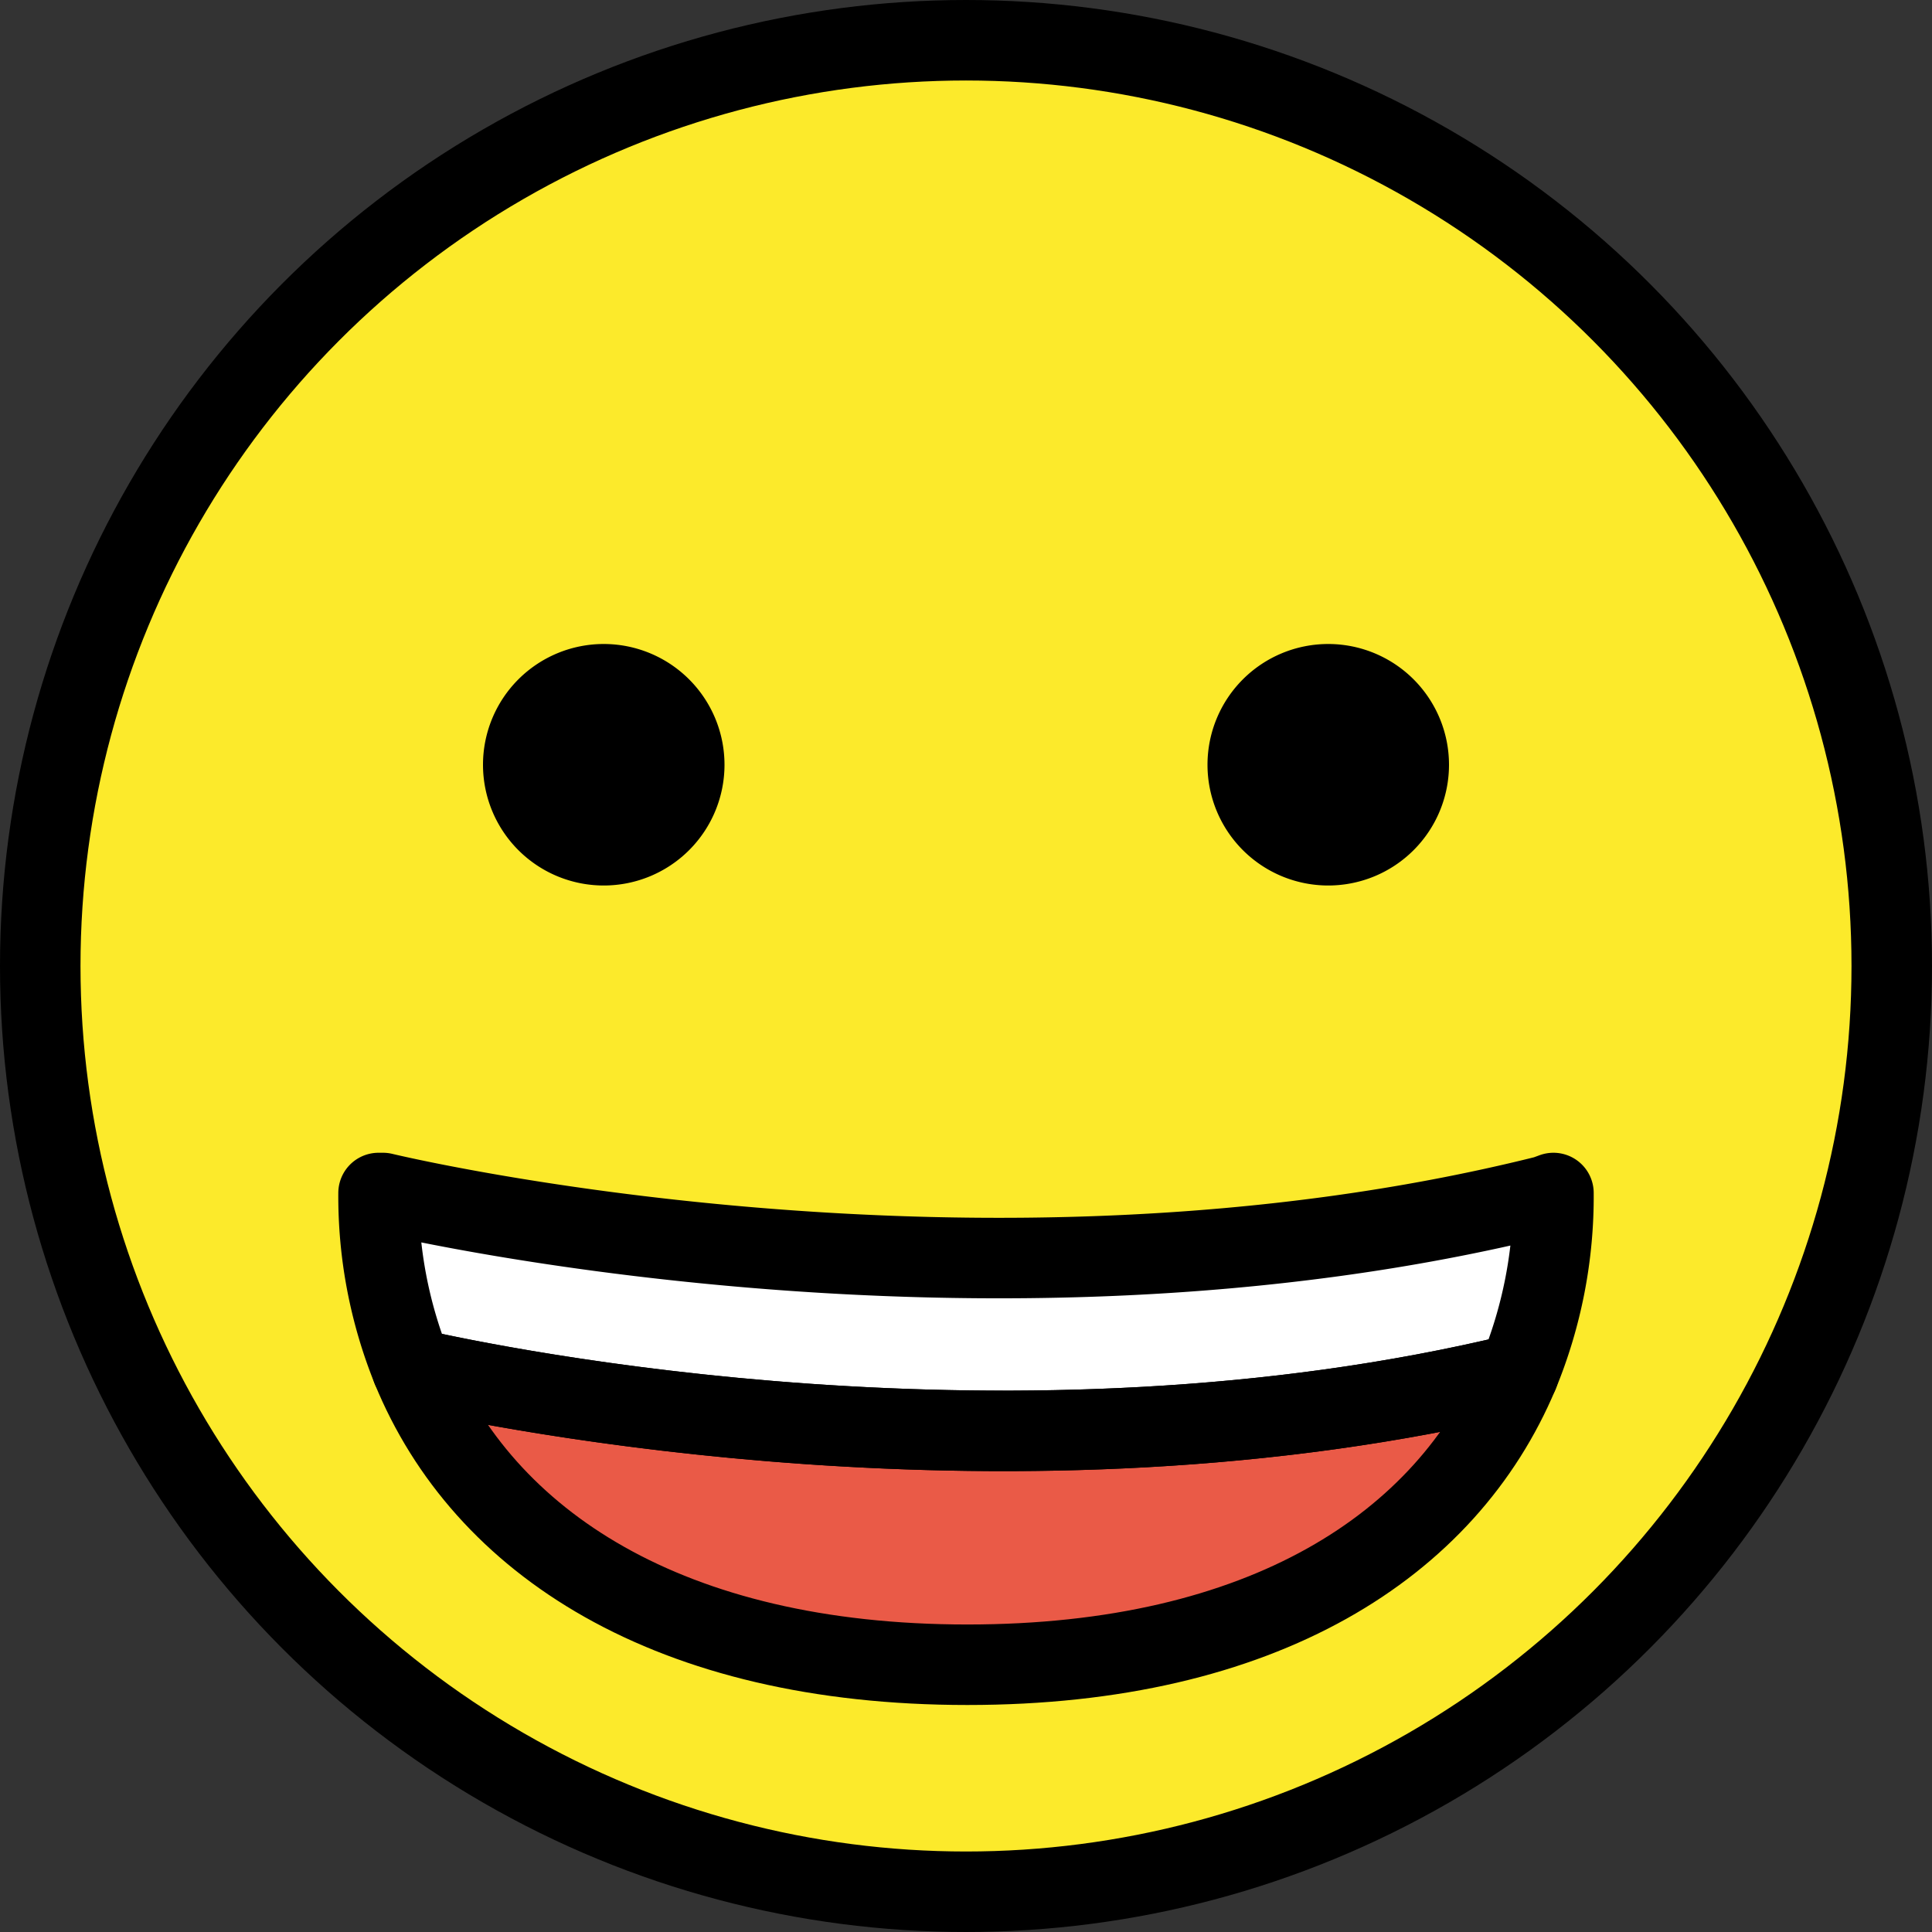
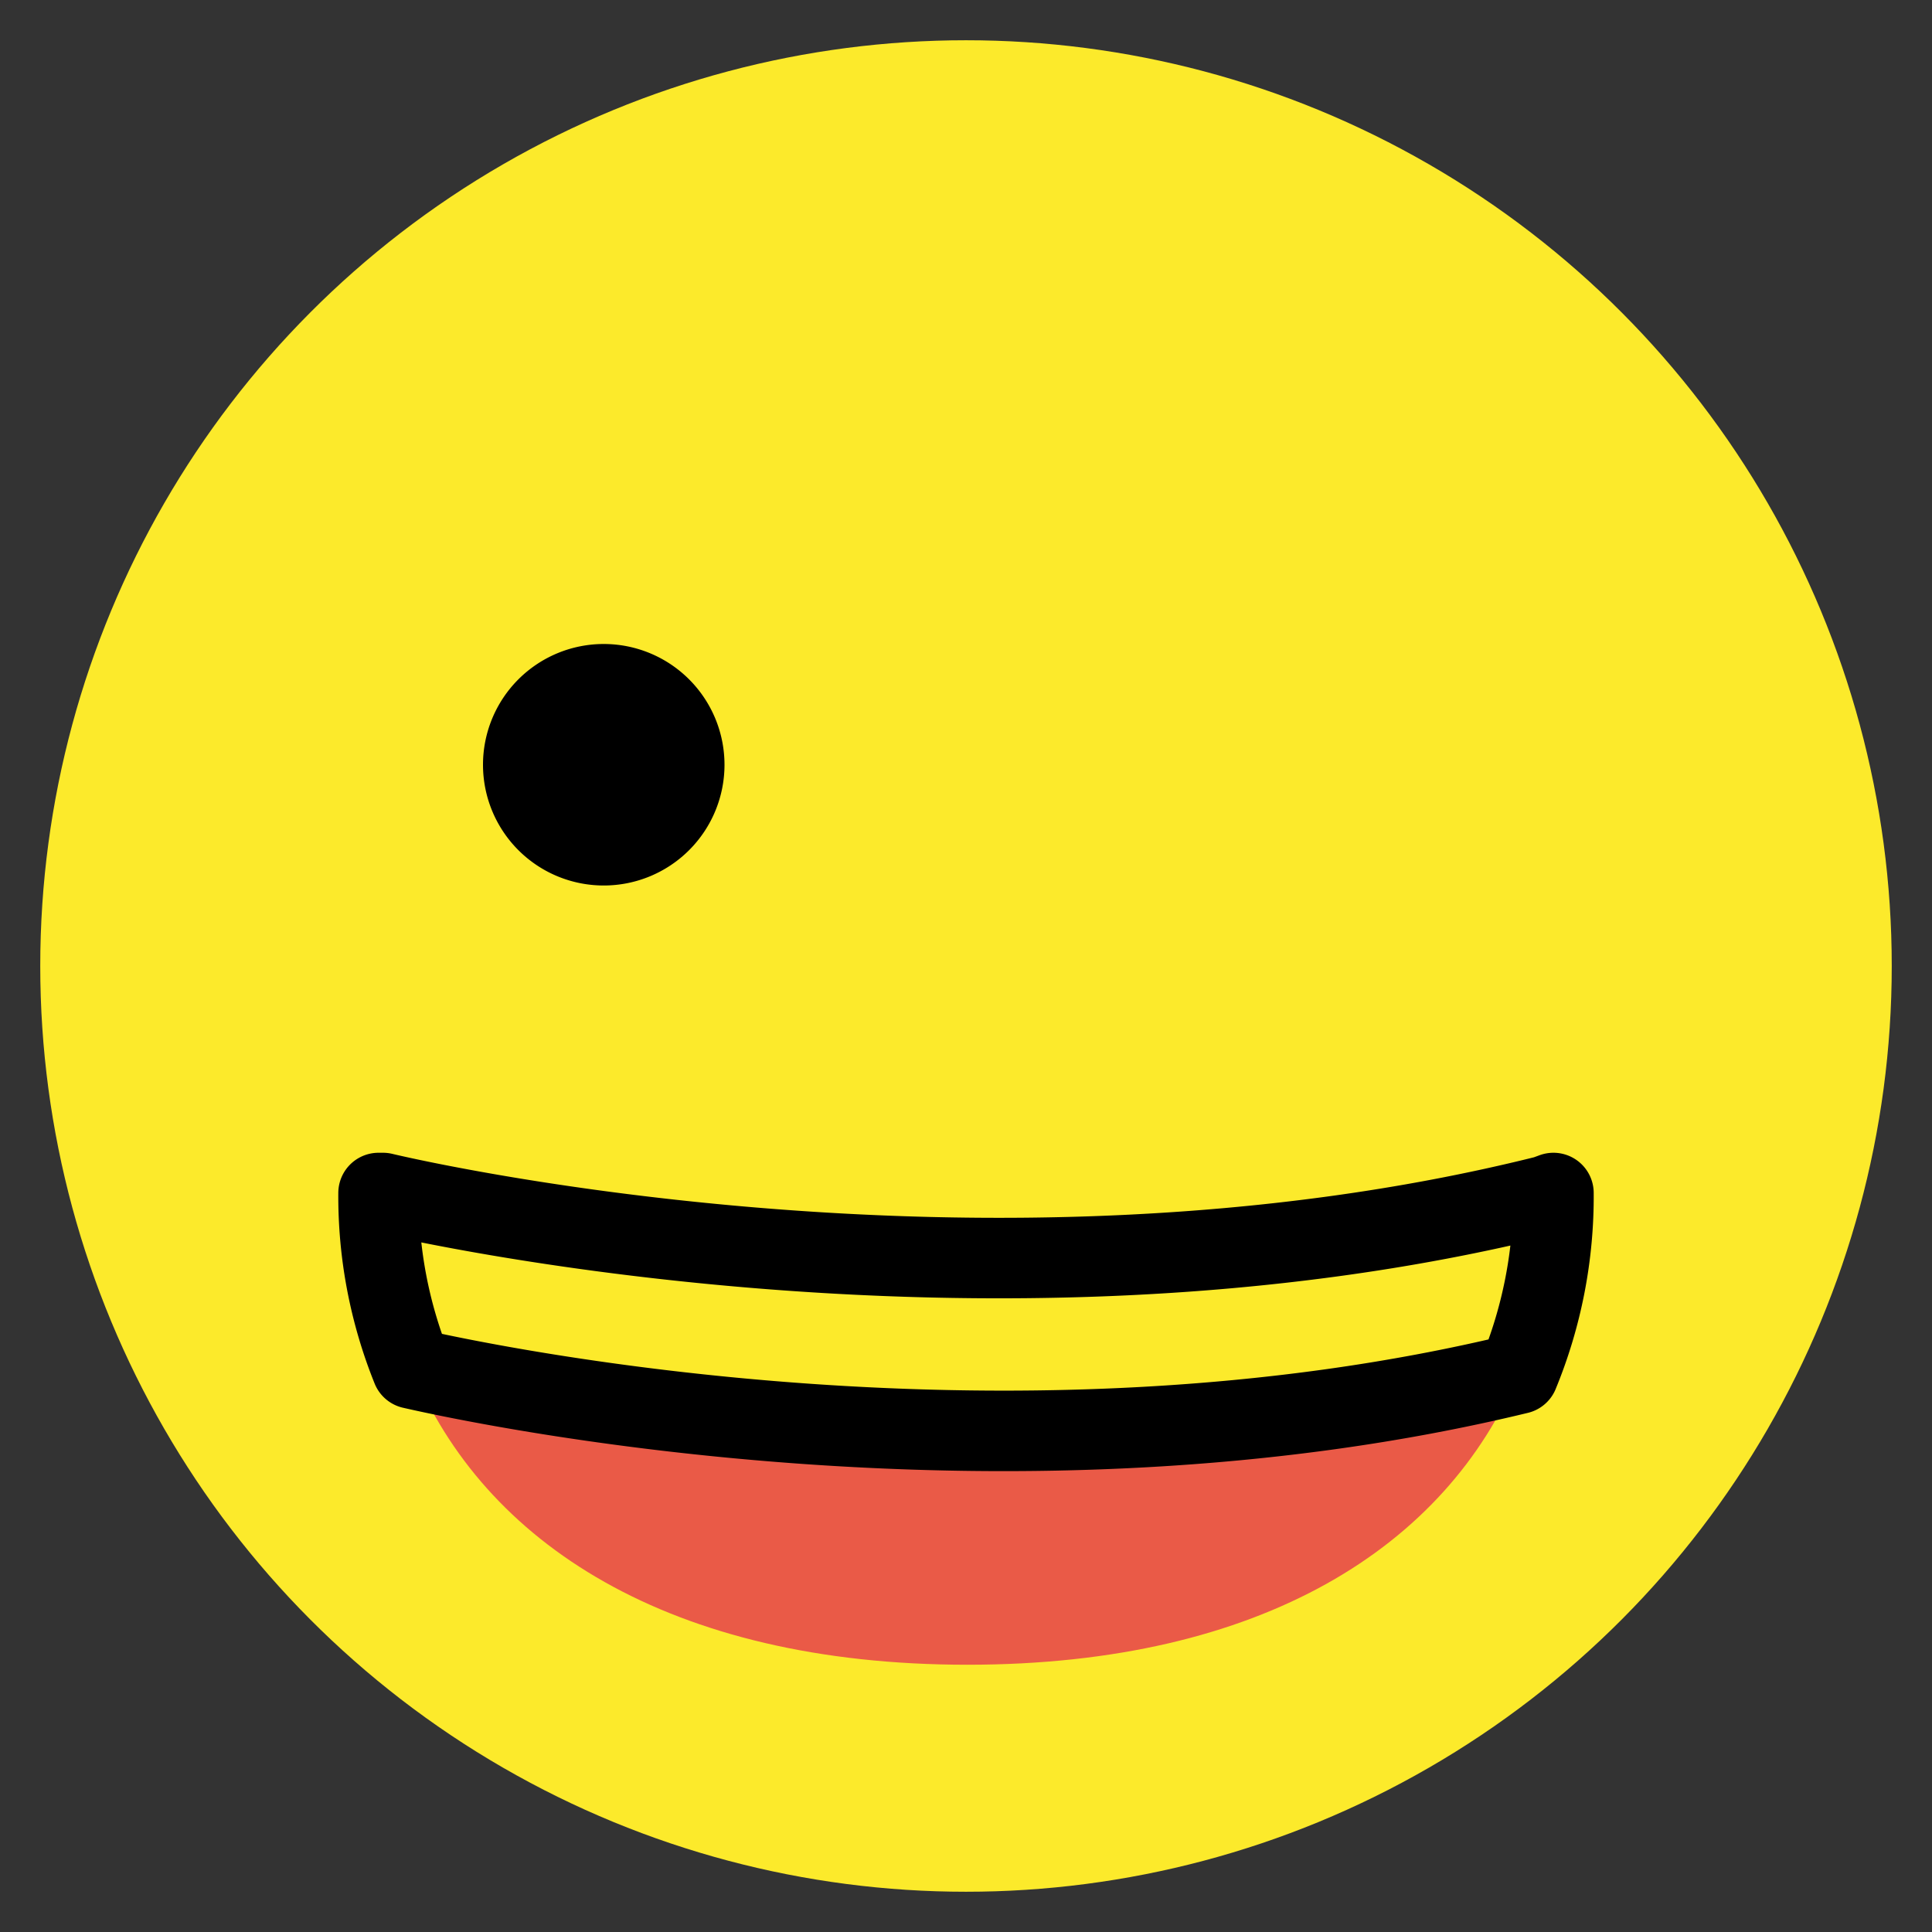
<svg xmlns="http://www.w3.org/2000/svg" width="48" height="48" viewBox="0 0 48 48">
  <rect x="0" y="0" width="48" height="48" fill="#333333" stroke="none" />
  <title>Recurso 2</title>
  <g id="Capa_2" data-name="Capa 2">
    <g id="emoji">
      <g id="color">
        <circle cx="24" cy="24" r="23" style="fill:#fcea2b" />
-         <path d="M38.595,29.64a11.557,11.557,0,0,1-.87,4.49c-12.49,3.03-25.43.34-27.49-.13a11.435,11.435,0,0,1-.83-4.36h.11s14.8,3.59,28.89.07Z" style="fill:#fff" />
        <path d="M37.725,34.13c-1.79,4.27-6.35,7.23-13.69,7.23-7.41,0-12.03-3.03-13.8-7.36C12.295,34.47,25.235,37.16,37.725,34.13Z" style="fill:#ea5a47" />
      </g>
      <g id="line">
-         <circle cx="24" cy="24" r="23" style="fill:none;stroke:#000;stroke-linecap:round;stroke-linejoin:round;stroke-width:2px" />
        <path d="M38.595,29.64a11.557,11.557,0,0,1-.87,4.49c-12.49,3.03-25.43.34-27.49-.13a11.435,11.435,0,0,1-.83-4.36h.11s14.8,3.59,28.89.07Z" style="fill:none;stroke:#000;stroke-linecap:round;stroke-linejoin:round;stroke-width:2px" />
-         <path d="M37.725,34.13c-1.79,4.27-6.35,7.23-13.69,7.23-7.41,0-12.03-3.03-13.8-7.36C12.295,34.47,25.235,37.16,37.725,34.13Z" style="fill:none;stroke:#000;stroke-linecap:round;stroke-linejoin:round;stroke-width:2px" />
        <path d="M18,19a3,3,0,1,1-3-3,3.001,3.001,0,0,1,3,3" />
-         <path d="M36,19a3,3,0,1,1-3-3,3.001,3.001,0,0,1,3,3" />
      </g>
    </g>
  </g>
</svg>